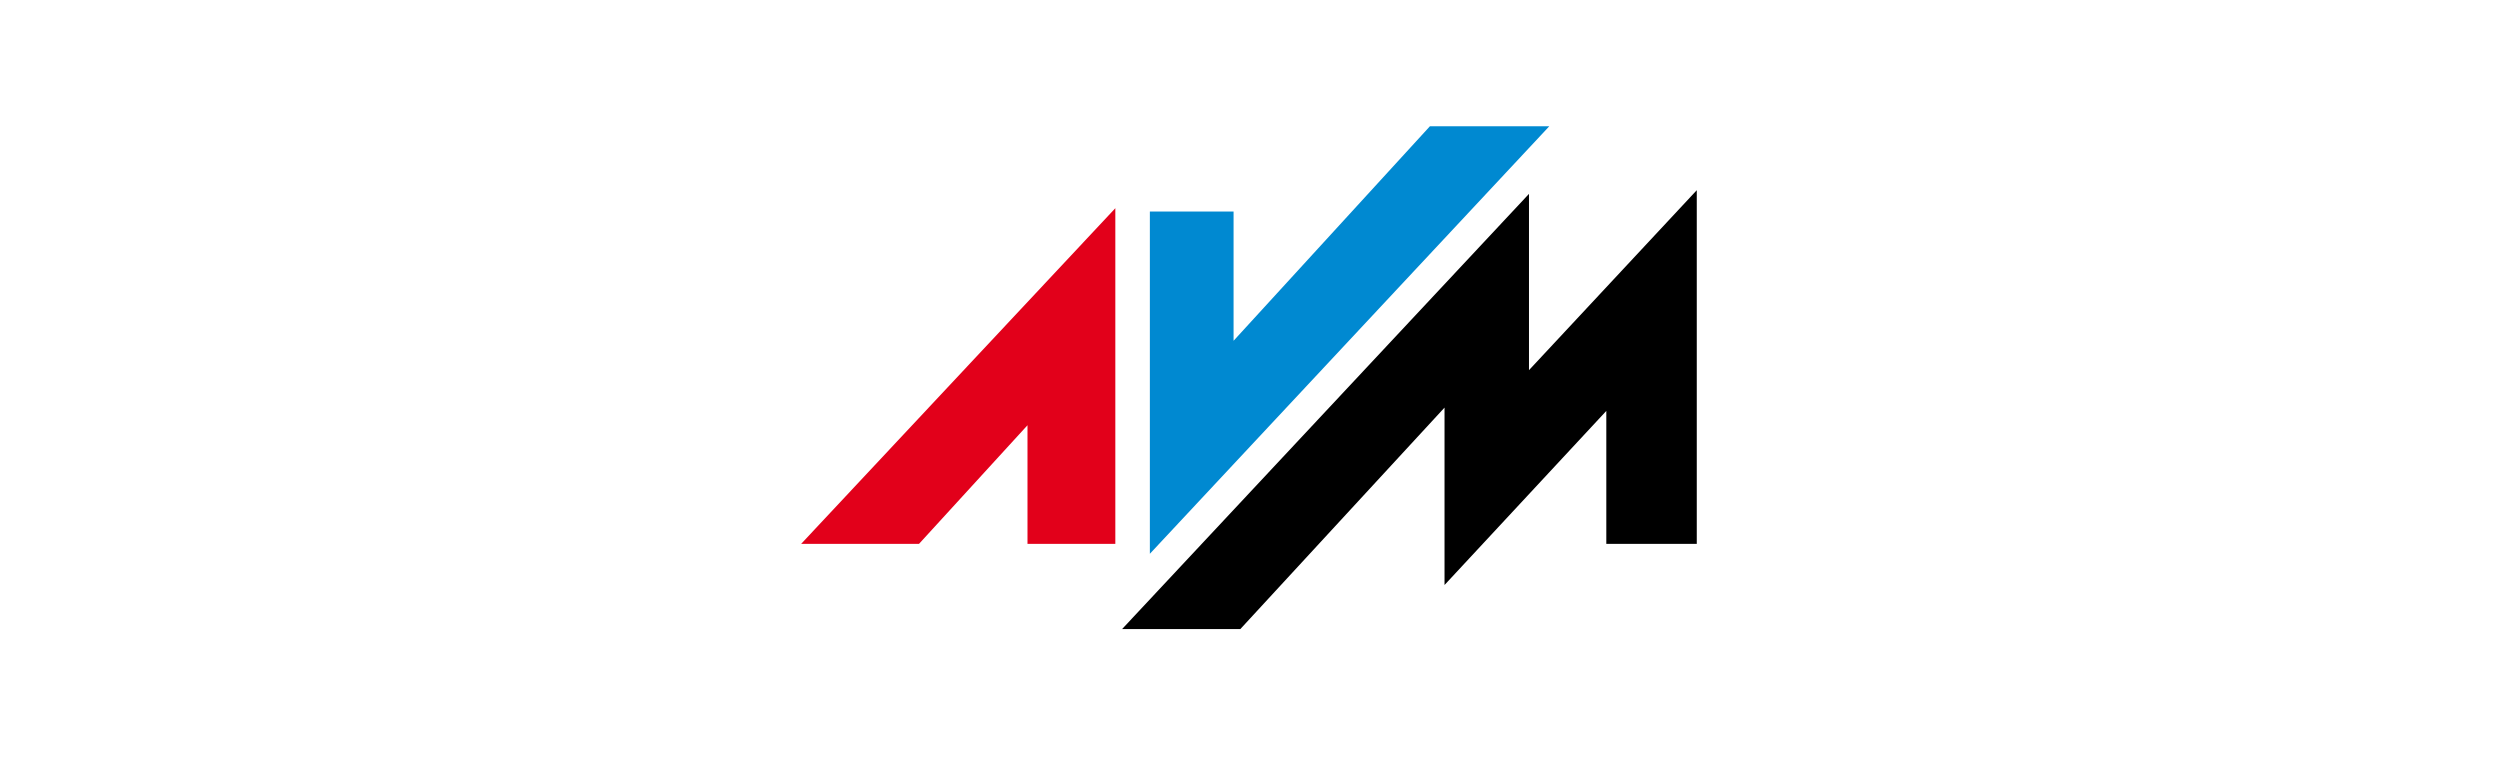
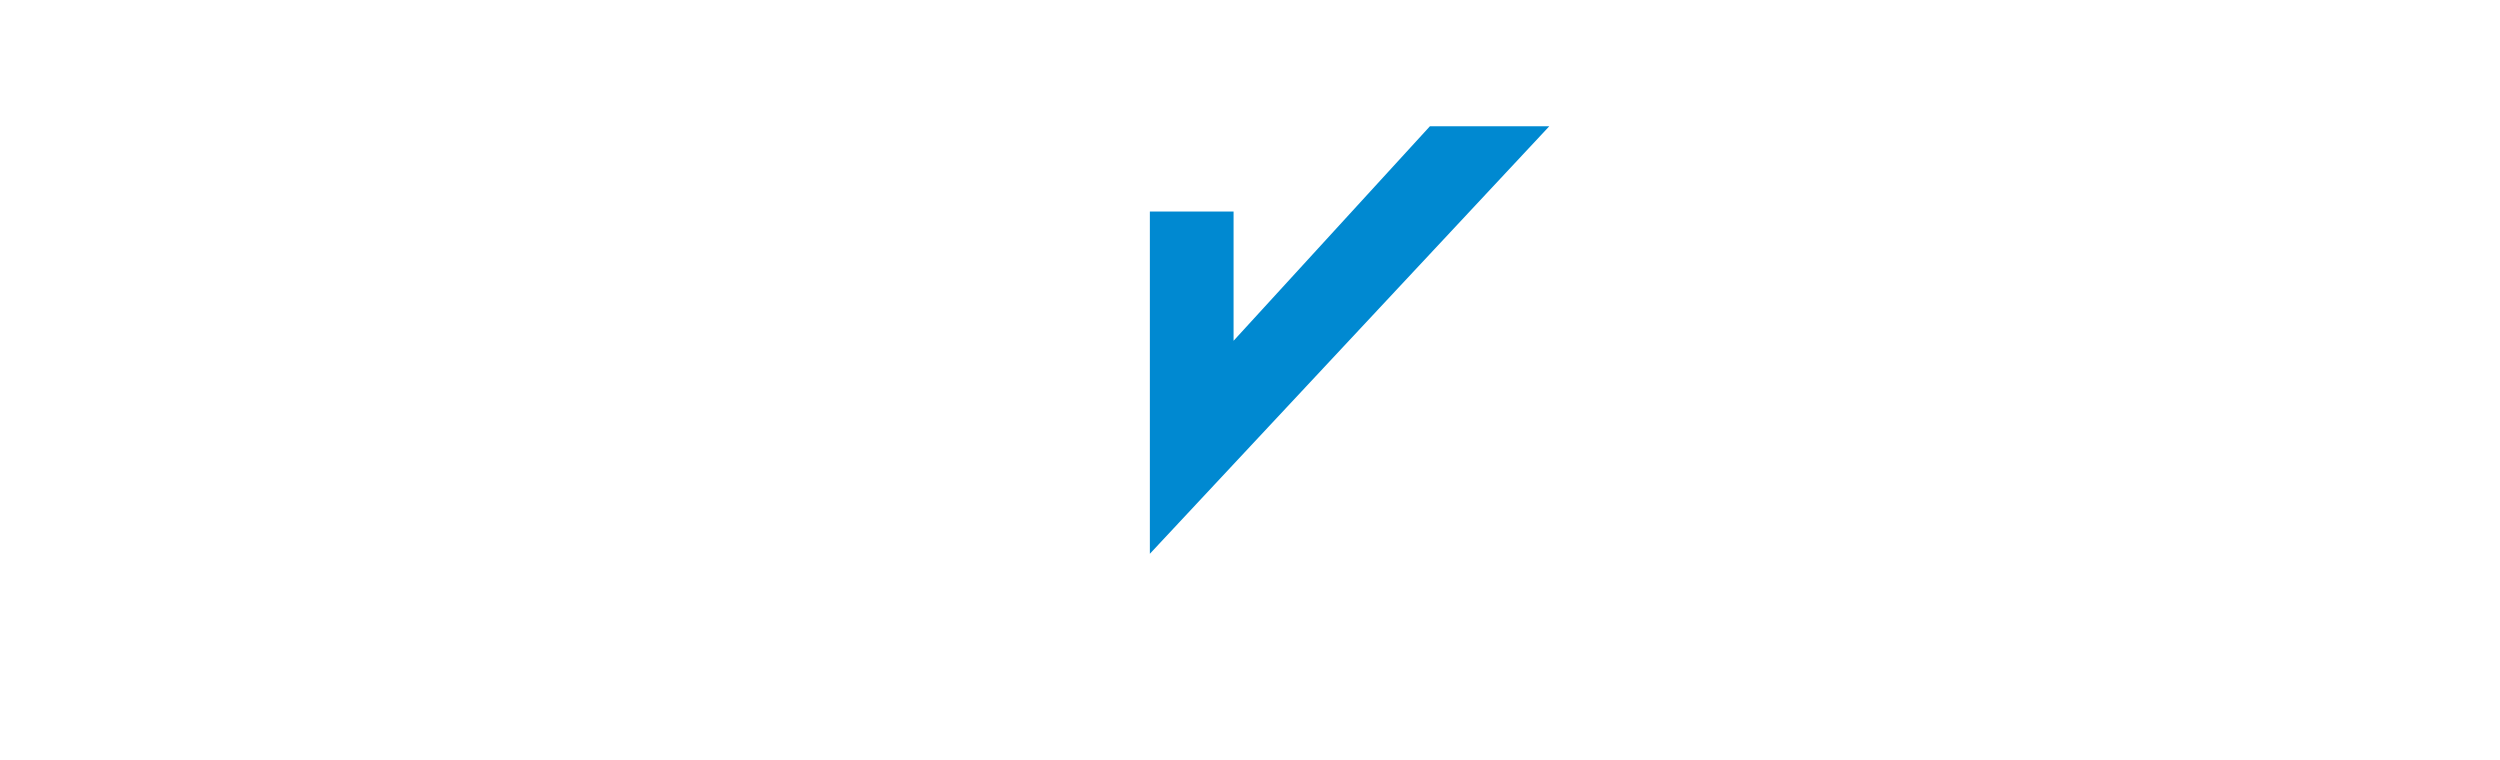
<svg xmlns="http://www.w3.org/2000/svg" xmlns:ns1="http://www.inkscape.org/namespaces/inkscape" xmlns:ns2="http://sodipodi.sourceforge.net/DTD/sodipodi-0.dtd" version="1.1" id="svg2" ns1:version="0.91 r13725" ns2:docname="logo-footer.svg" x="0px" y="0px" viewBox="0 0 339 103" style="enable-background:new 0 0 339 103;" xml:space="preserve">
  <style type="text/css">
	.st0{fill:#E2001A;}
	.st1{fill:#0089D1;}
</style>
  <ns2:namedview bordercolor="#666666" borderlayer="true" borderopacity="1.0" id="base" ns1:current-layer="layer1" ns1:cx="31.952785" ns1:cy="18.312489" ns1:document-units="px" ns1:pageopacity="0.0" ns1:pageshadow="2" ns1:window-height="1148" ns1:window-maximized="1" ns1:window-width="1920" ns1:window-x="-8" ns1:window-y="-8" ns1:zoom="19.101118" pagecolor="#ffffff" showgrid="false" units="px">
	</ns2:namedview>
  <g id="layer1" transform="translate(0,-1025.362)" ns1:groupmode="layer" ns1:label="Ebene 1">
    <g id="g4714" transform="matrix(0.509,0,0,0.498,-69.871,480.196)">
-       <polygon id="polygon3" class="st0" points="411,1210.5 411,1242.8 434.4,1242.8 434.4,1151.4 350.7,1242.8 382.1,1242.8   " />
      <polygon id="polygon5" class="st1" points="443.6,1152.3 443.6,1245.5 550,1129.1 518.2,1129.1 465.9,1187.5 465.9,1152.3   " />
-       <polygon id="polygon7" points="589.3,1242.8 589.3,1146.5 544.6,1195.5 544.6,1147.5 436.2,1266 467.7,1266 522.1,1205.7     522.1,1254 565.2,1206.6 565.2,1242.8   " />
    </g>
  </g>
</svg>